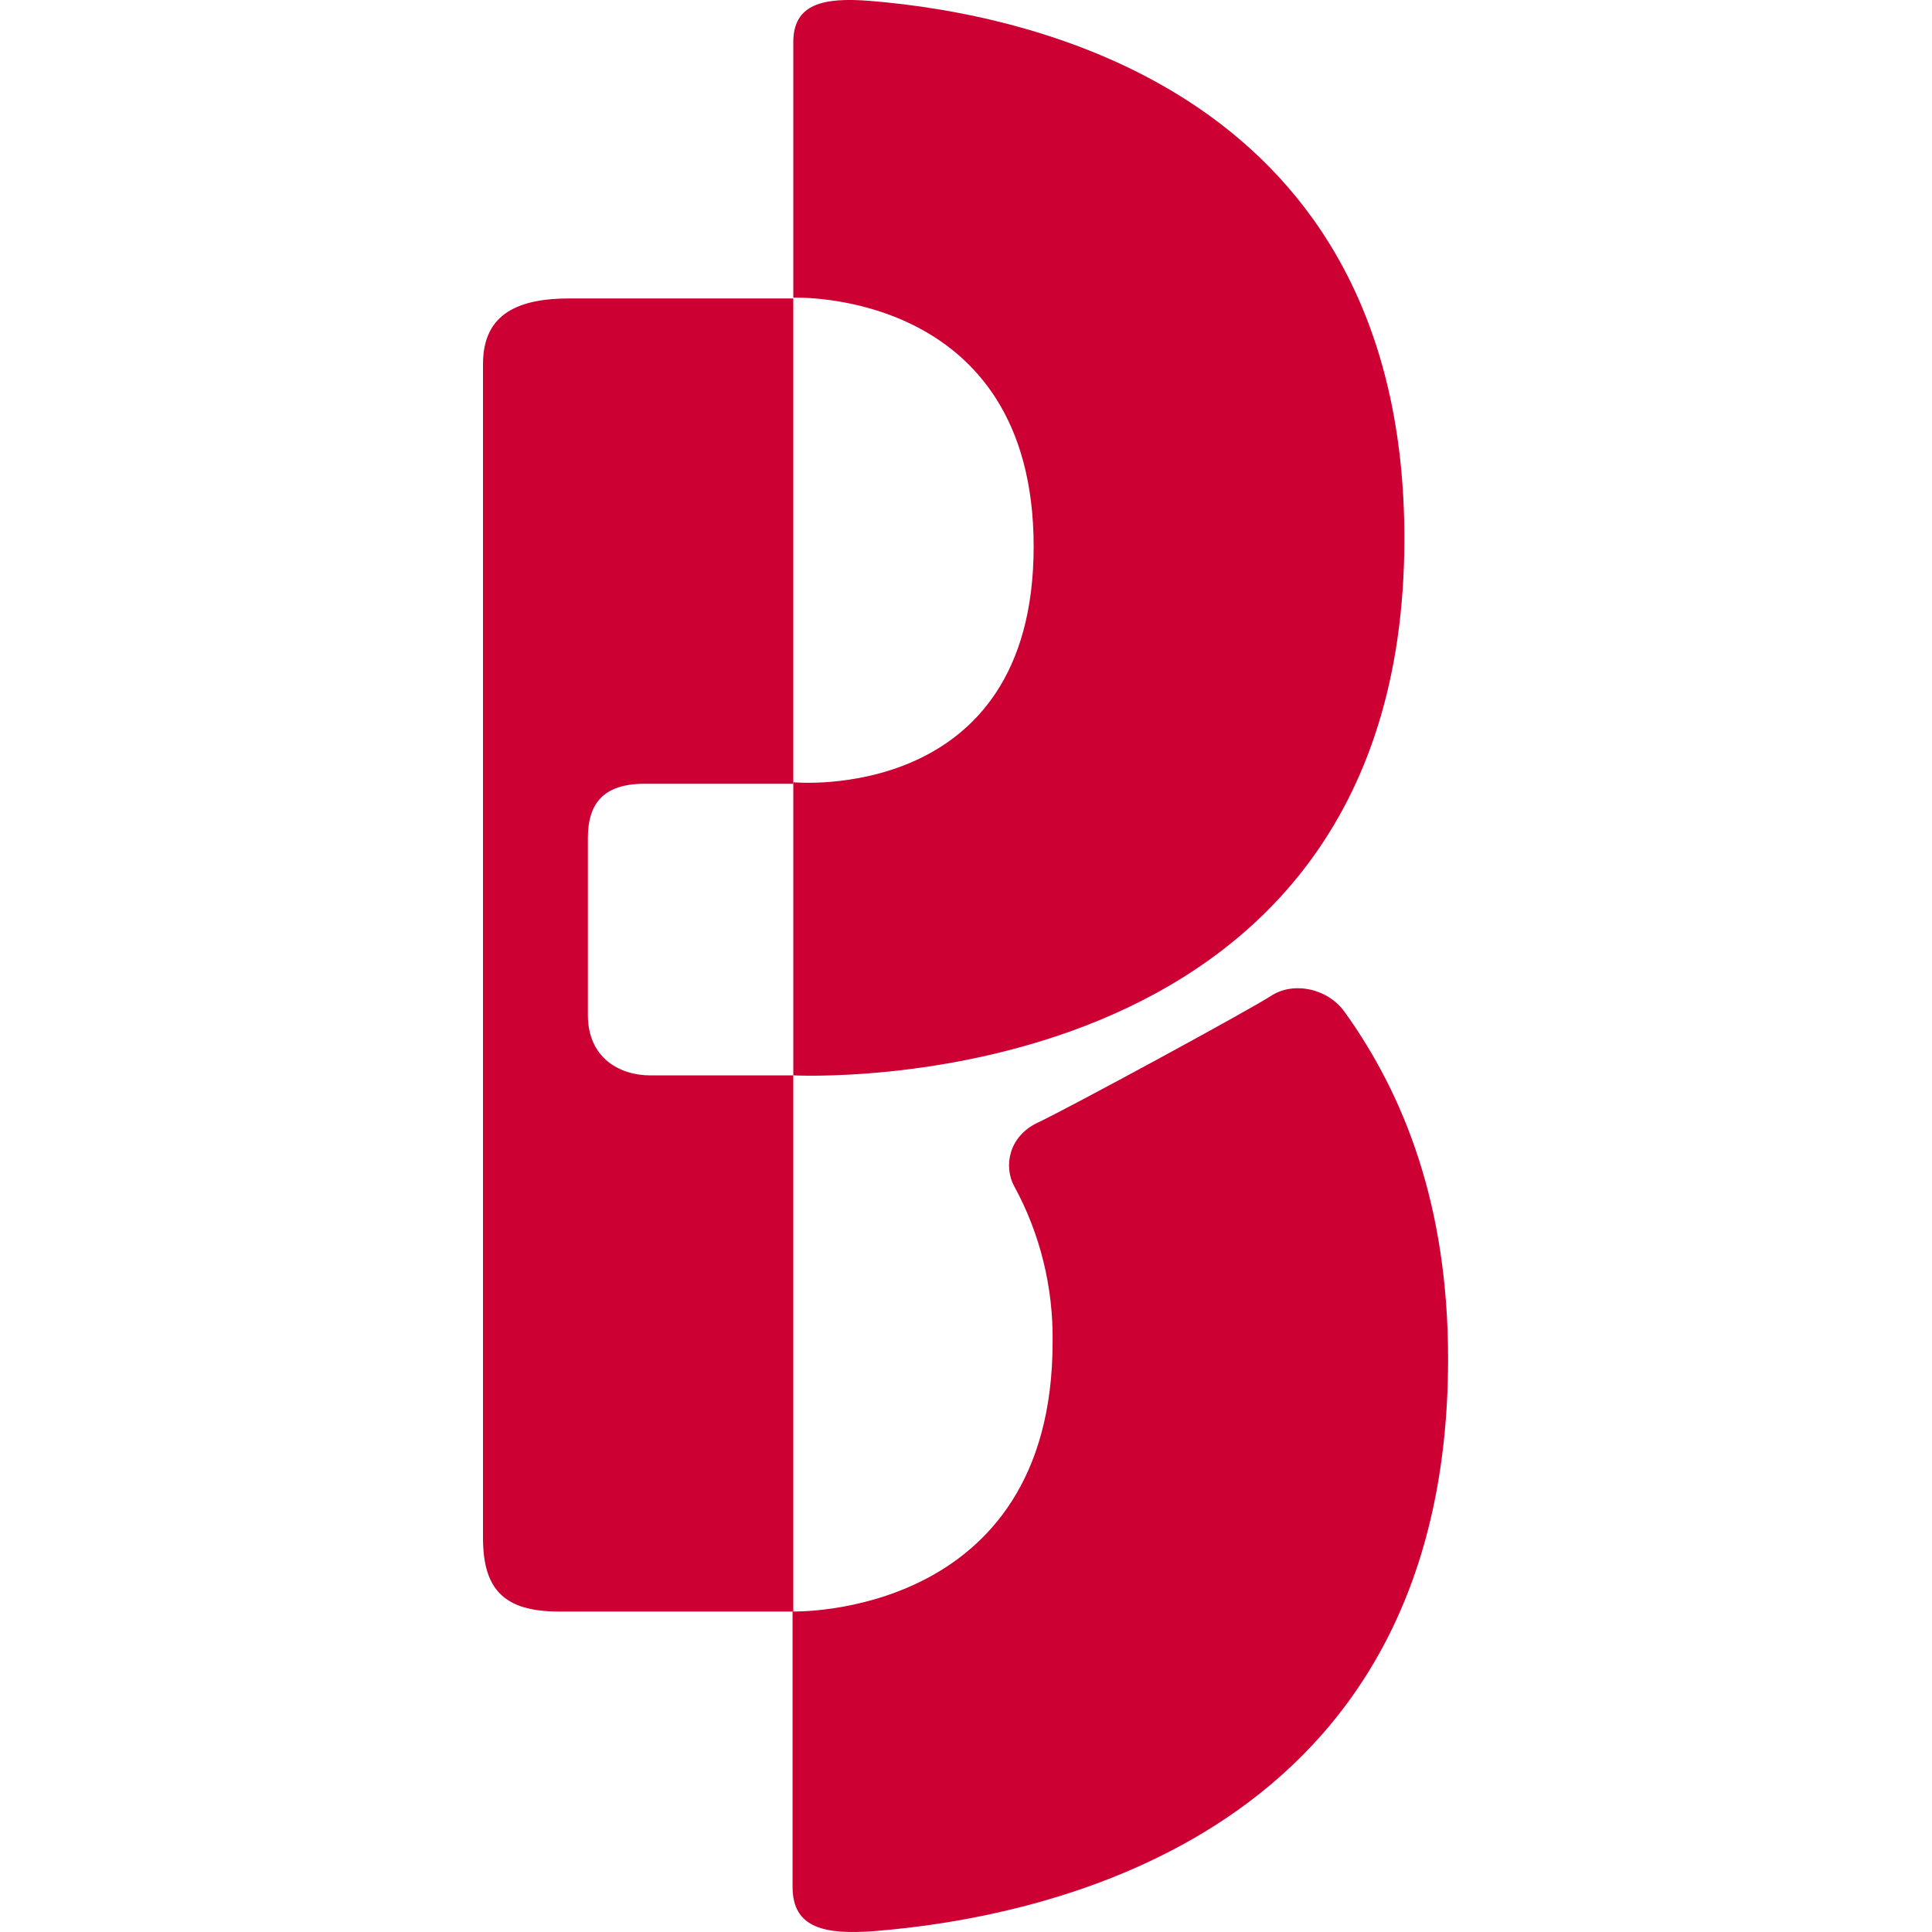
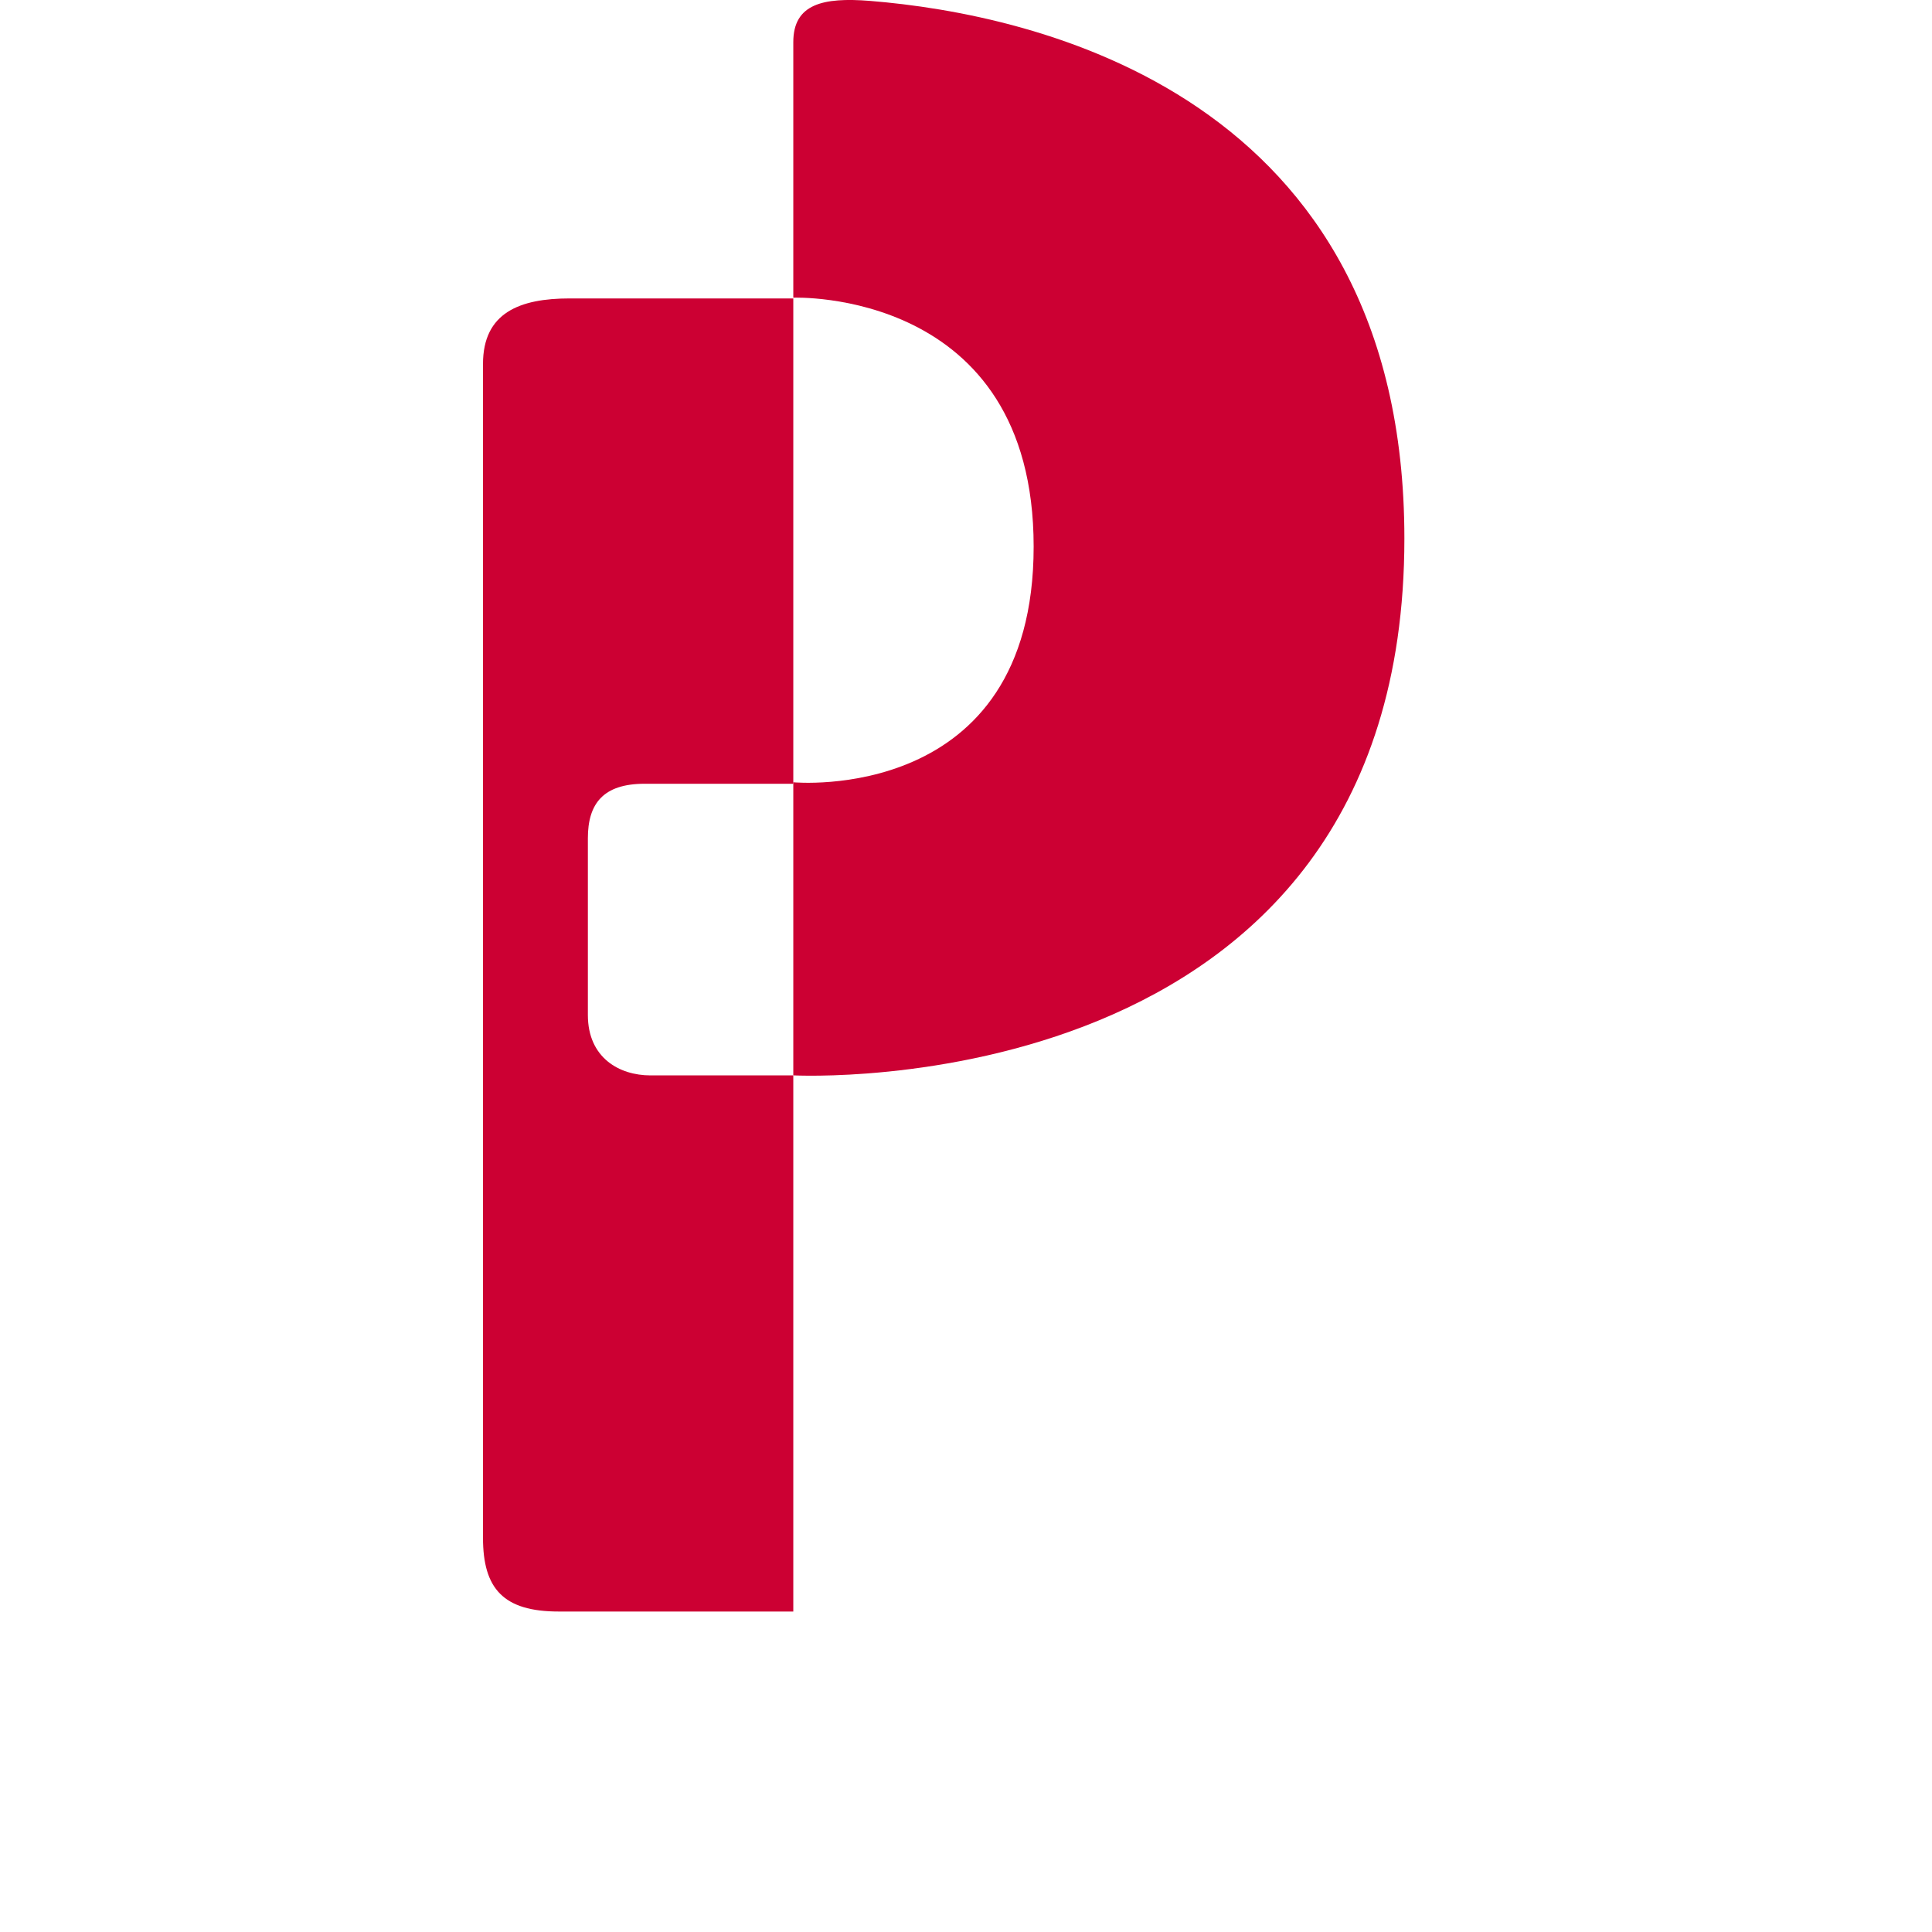
<svg xmlns="http://www.w3.org/2000/svg" width="64" height="64" viewBox="0 0 64 64" fill="none">
  <path d="M26.279 1.396V9.861C26.279 9.861 34.241 9.544 34.241 18.107C34.241 26.67 26.279 25.914 26.279 25.914V35.623C26.279 35.623 46.522 36.697 46.522 17.839C46.522 3.128 34.265 0.469 28.812 0.029C27.268 -0.093 26.279 0.127 26.279 1.396Z" fill="#CC0033" />
-   <path d="M33.59 39.282C34.458 40.867 34.893 42.648 34.869 44.454C34.869 53.627 26.255 53.383 26.255 53.383V62.507C26.255 63.873 27.317 64.093 28.957 63.971C34.772 63.507 47.97 60.726 47.97 45.015C47.97 39.941 46.523 36.281 44.544 33.524C43.989 32.744 42.855 32.5 42.107 32.988C41.359 33.475 35.375 36.72 34.386 37.184C33.397 37.647 33.252 38.648 33.59 39.282Z" fill="#CC0033" />
  <path d="M26.279 9.886H18.871C17.23 9.886 16 10.349 16 12.057V50.944C16 52.628 16.676 53.384 18.509 53.384H26.279V35.624H21.549C20.512 35.624 19.474 35.038 19.474 33.623V27.768C19.474 26.622 19.981 25.963 21.356 25.963H26.279V9.886V9.886Z" fill="#CC0033" />
</svg>